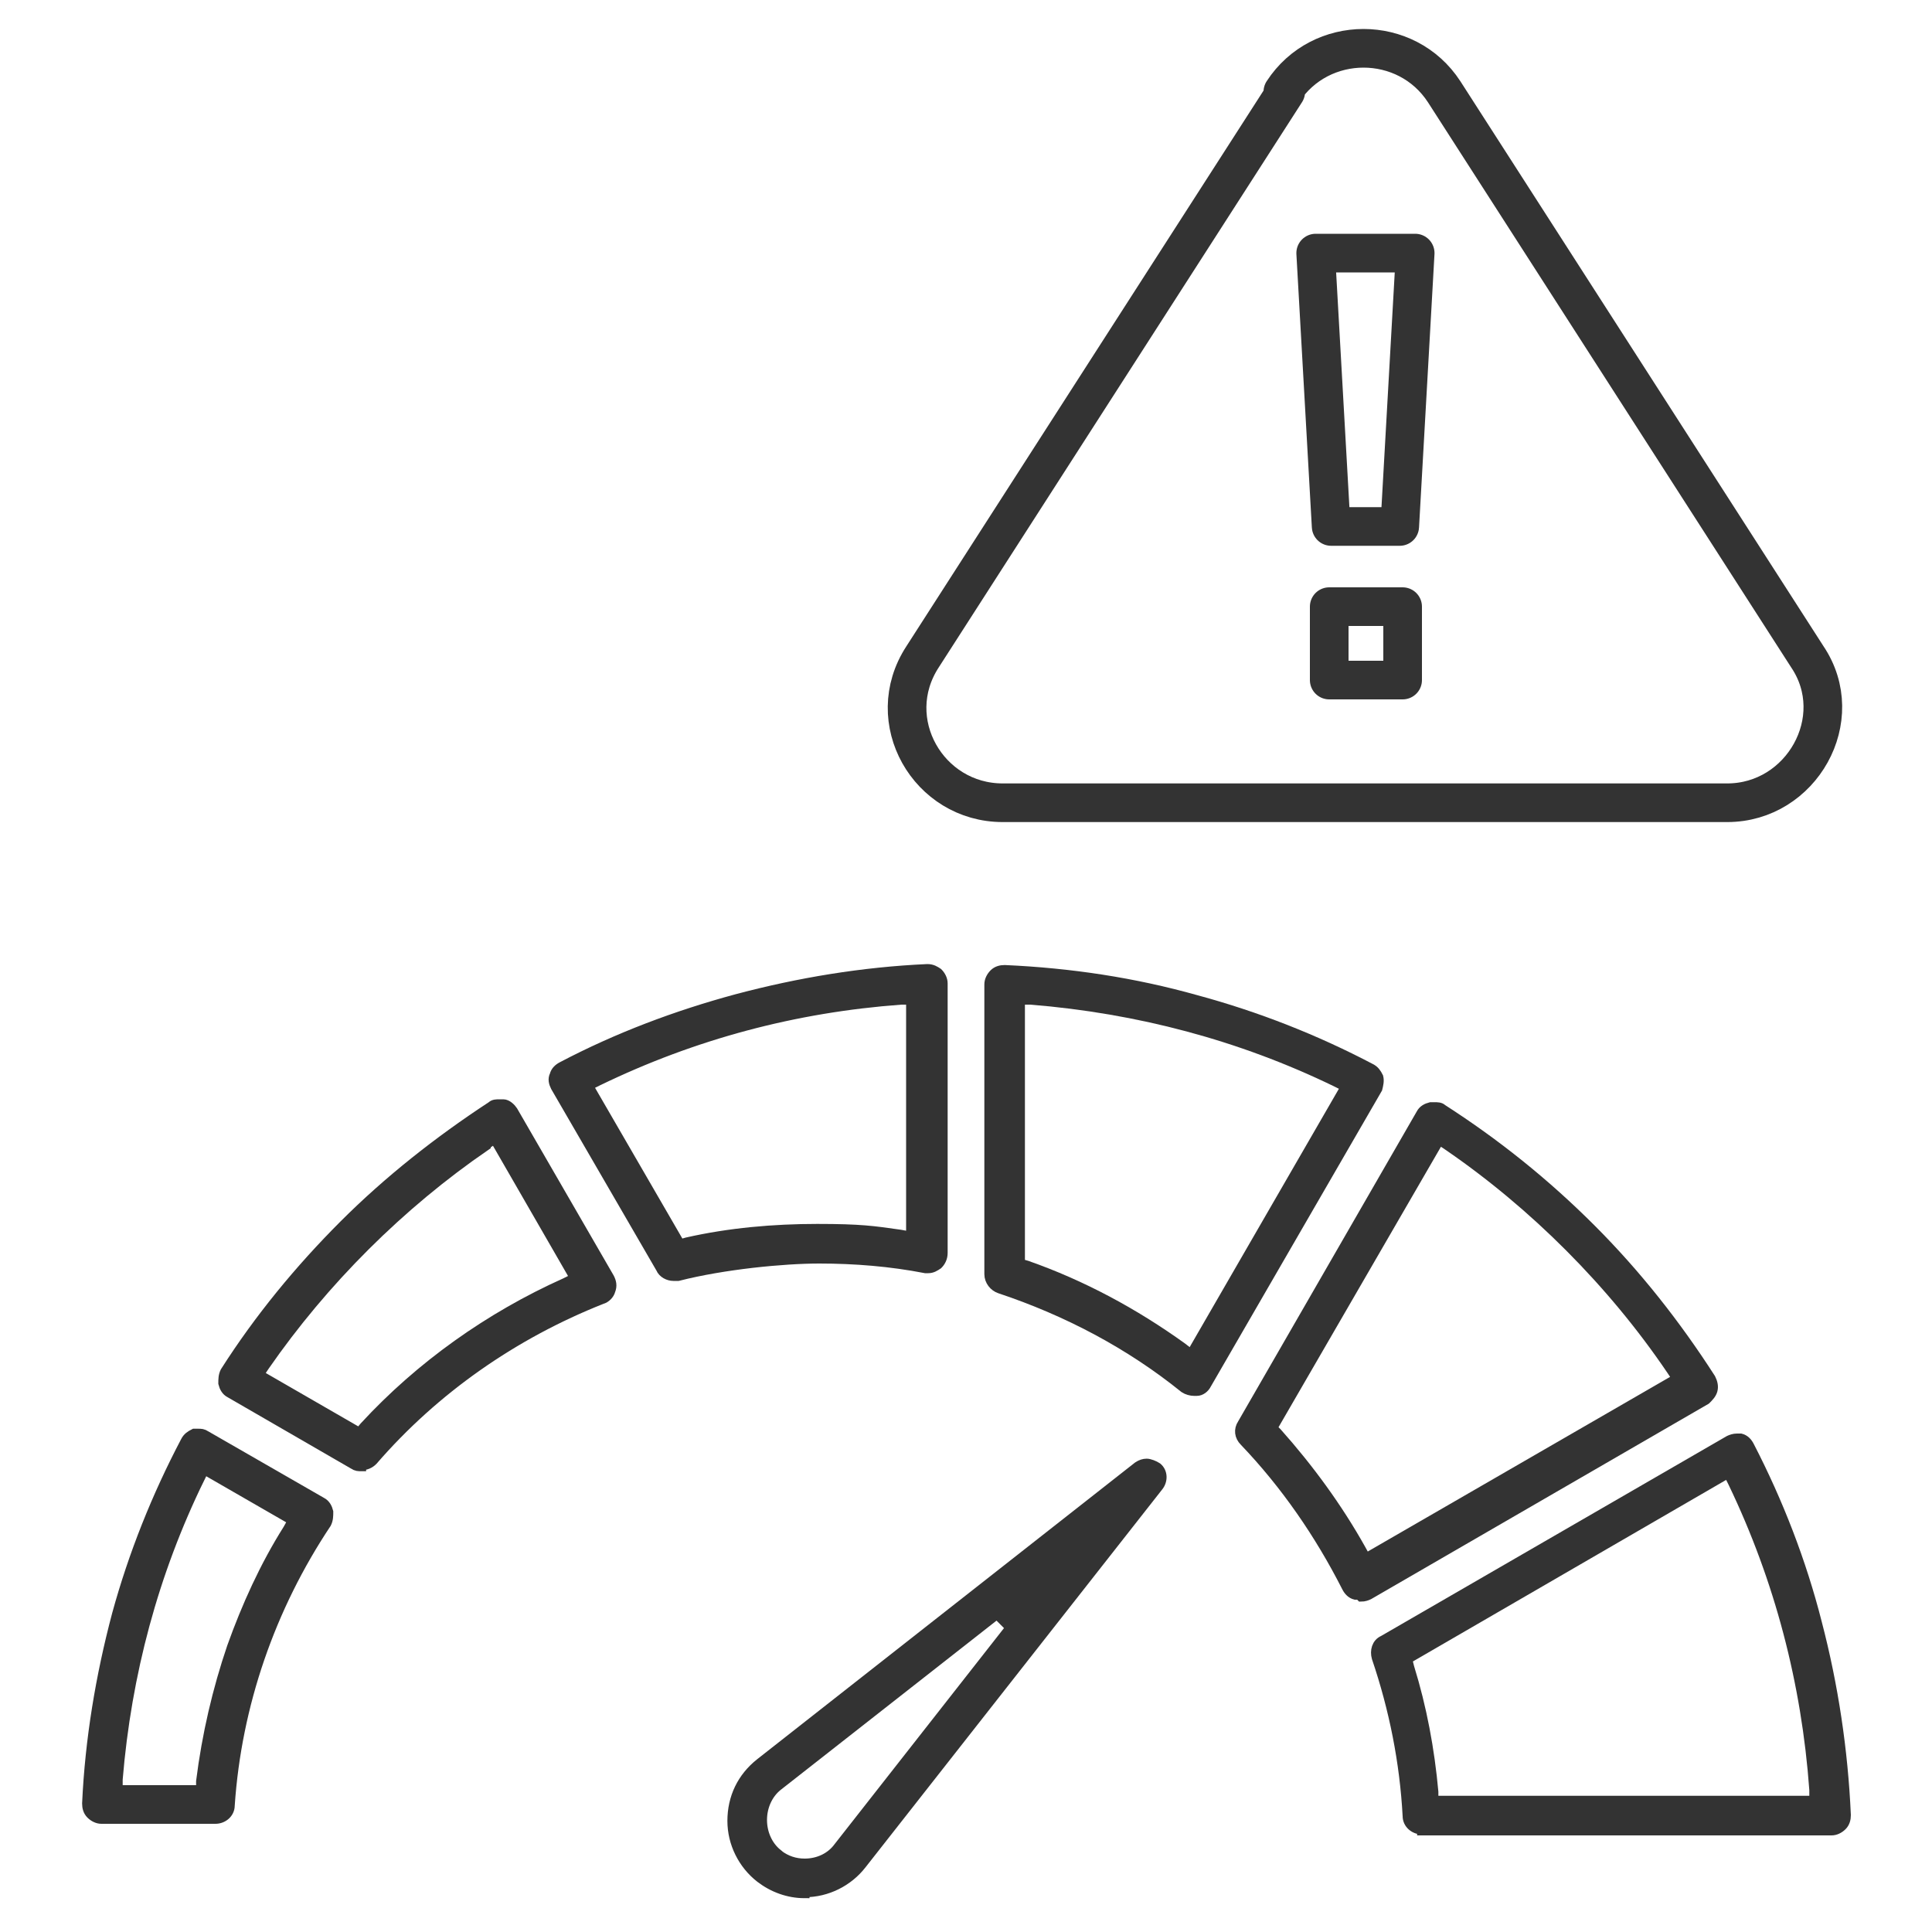
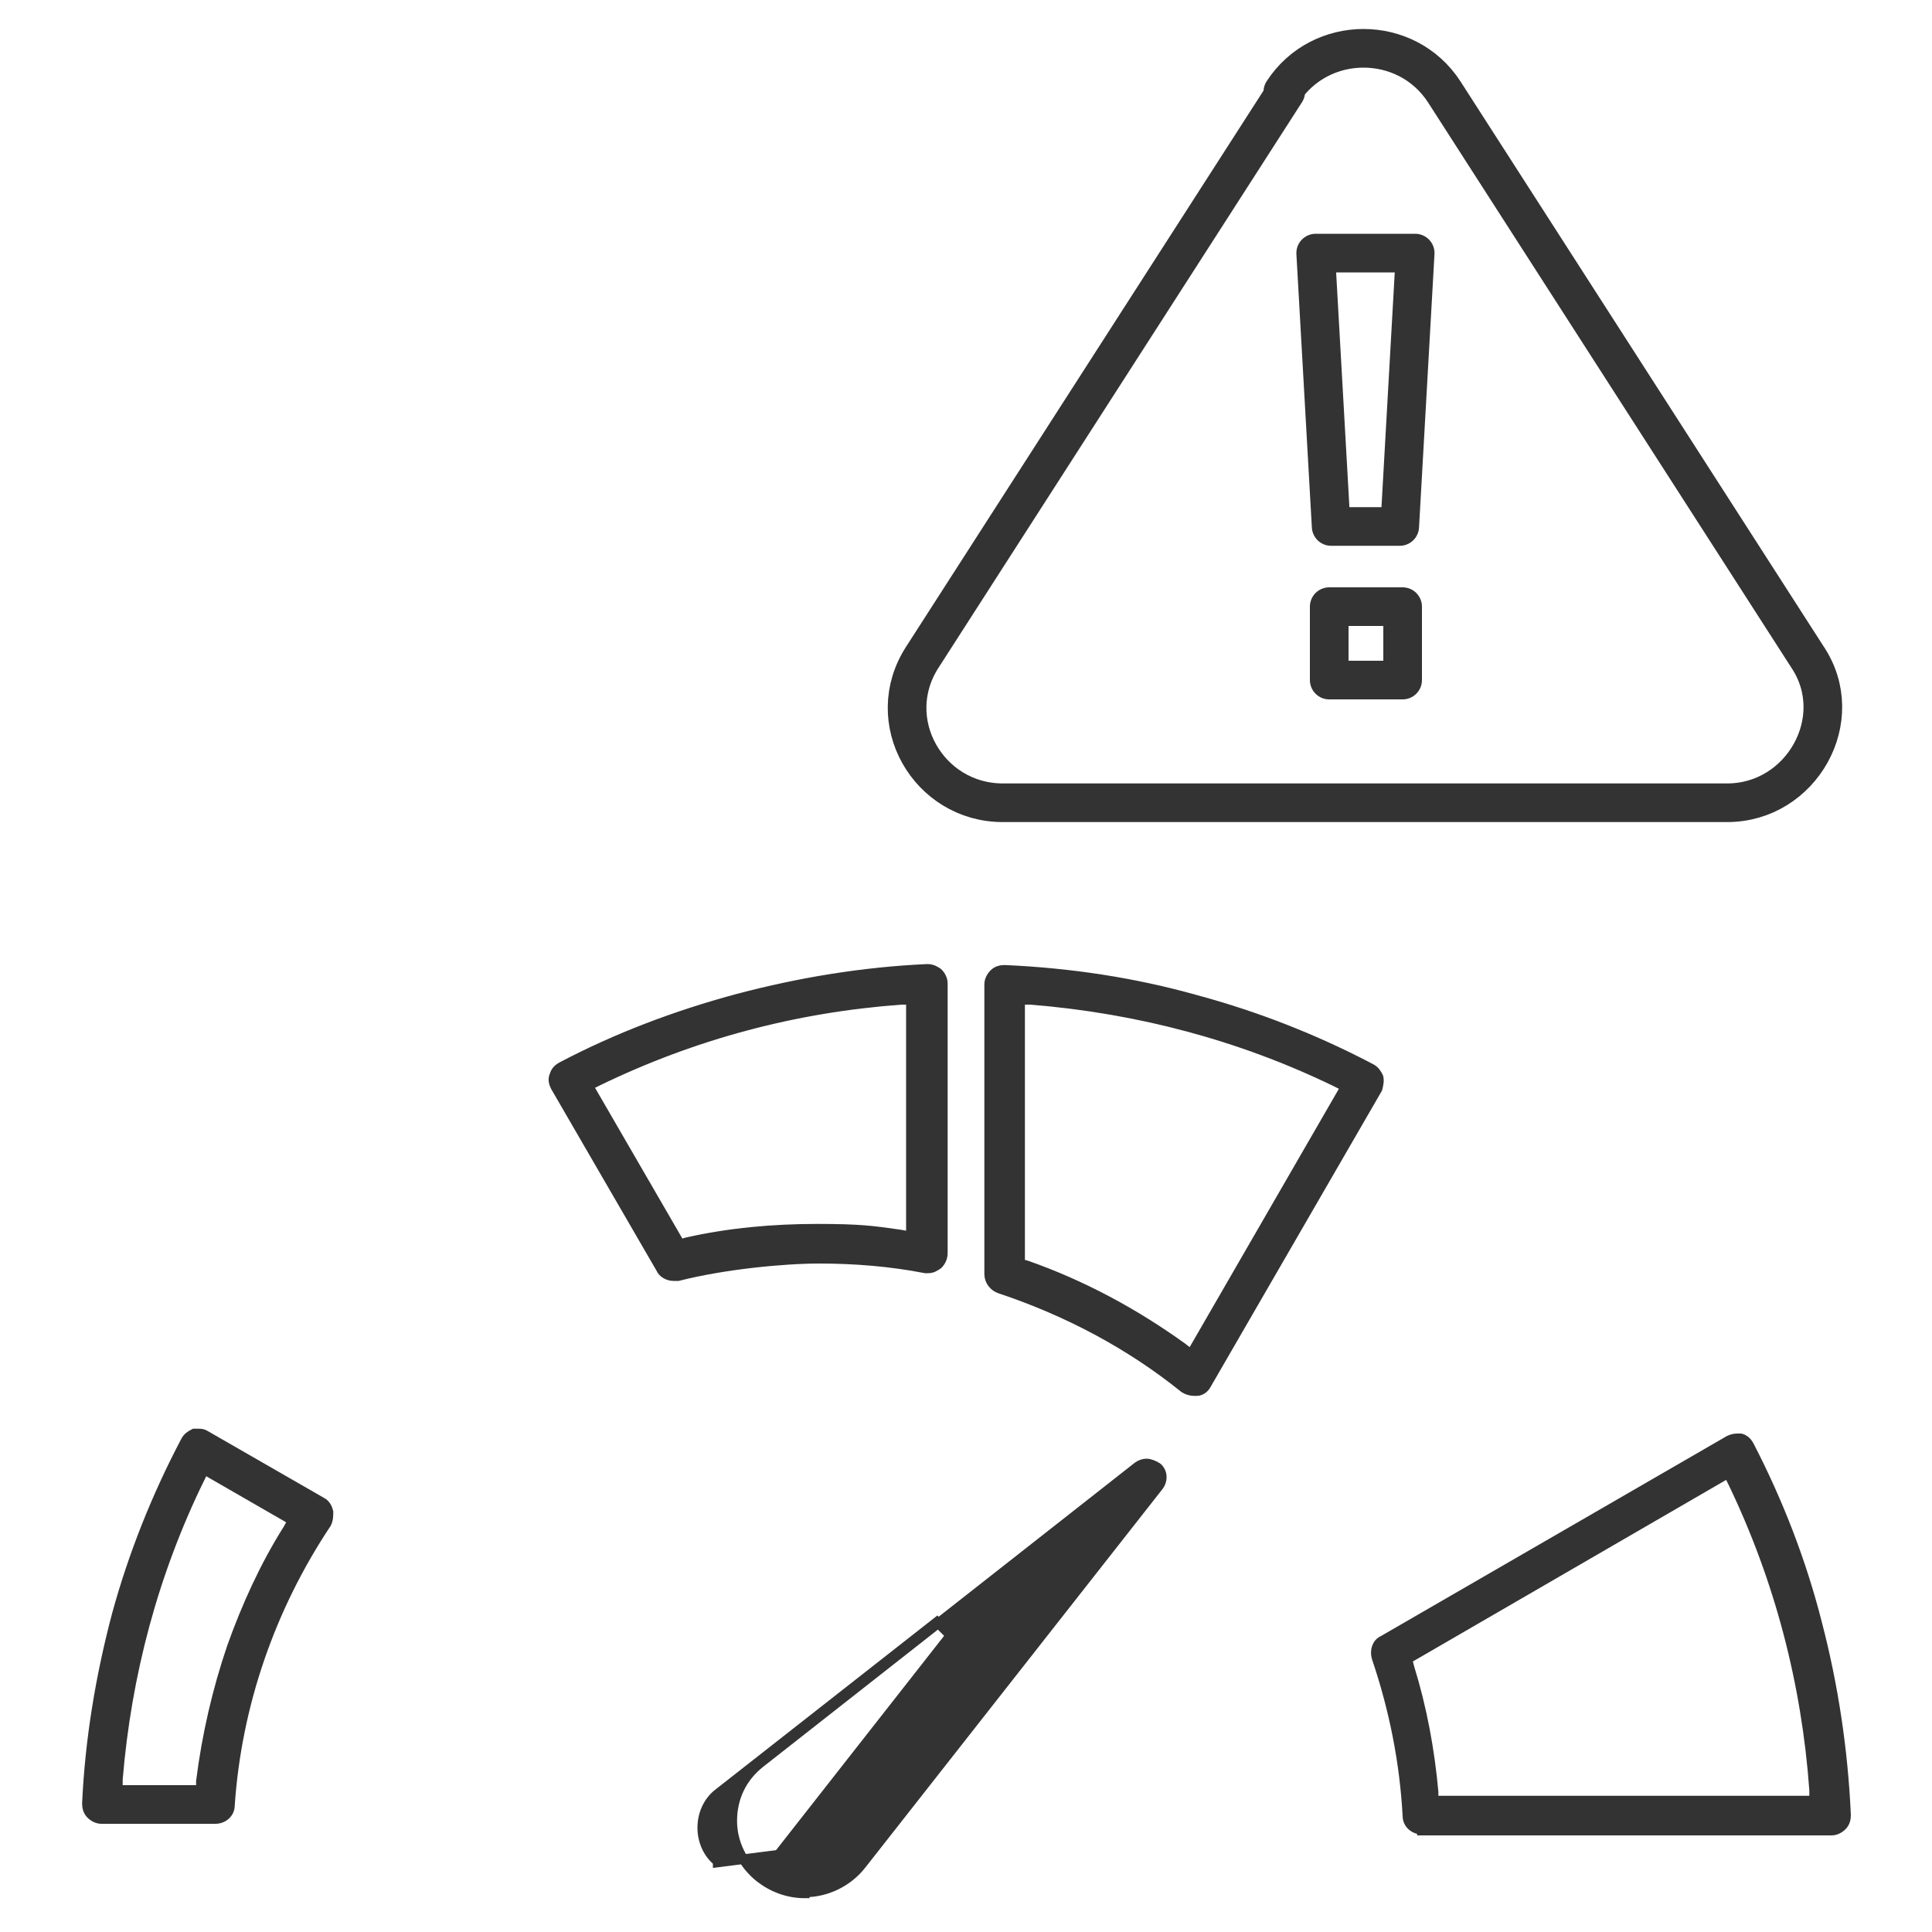
<svg xmlns="http://www.w3.org/2000/svg" id="Ebene_1" viewBox="0 0 200 200">
  <defs>
    <style>      .st0 {        fill: #333;        stroke: #333;        stroke-miterlimit: 10;      }      .st1 {        fill: none;        stroke: #333;        stroke-linecap: round;        stroke-linejoin: round;        stroke-width: 4px;      }    </style>
  </defs>
-   <path class="st0" d="M140.7,165.1c-.2,0-.3,0-.4,0-.4-.1-.7-.4-.9-.8-2.8-5.5-6.3-10.6-10.6-15.1-.5-.5-.6-1.2-.2-1.8l18.5-32.1c.2-.4.6-.6,1-.7.1,0,.2,0,.4,0,.3,0,.6,0,.8.2,5.6,3.6,10.7,7.7,15.4,12.4,4.7,4.7,8.8,9.9,12.4,15.5.2.4.3.8.2,1.2-.1.4-.4.7-.7,1l-34.9,20.2c-.2.1-.5.2-.8.2ZM131.7,147.8l.5.5c3.3,3.7,6.3,7.8,8.7,12.1l.5.9,32.2-18.6-.6-.9c-6.1-9-14.2-17.1-23.1-23.2l-.9-.6-17.2,29.7Z" />
  <path class="st0" d="M123.6,144c-.3,0-.7-.1-1-.3-5.7-4.6-12.2-8-19.1-10.3-.6-.2-1.1-.8-1.1-1.5v-30c0-.4.2-.8.5-1.1.3-.3.7-.4,1.1-.4,6.8.3,13.4,1.3,19.8,3.1,6.3,1.7,12.4,4.1,18.1,7.1.4.2.6.5.8.9.1.4,0,.8-.1,1.2l-17.7,30.6c-.2.4-.6.7-1,.7,0,0-.2,0-.3,0ZM105.6,130.8l.7.2c5.7,2,11.1,4.9,16.1,8.5l.9.7,16-27.7-1-.5c-9.9-4.8-20.5-7.6-31.6-8.5h-1.1c0,0,0,27.2,0,27.2Z" />
  <path class="st0" d="M69.7,132.1c-.5,0-1.1-.3-1.3-.8l-10.9-18.8c-.2-.4-.3-.8-.1-1.2.1-.4.4-.7.8-.9,5.7-3,11.8-5.3,18.1-7,6.4-1.7,13-2.8,19.7-3.1h0c.5,0,.8.2,1.1.4.3.3.5.7.5,1.1v27.9c0,.5-.2.9-.5,1.2-.3.2-.6.4-1,.4h0c0,0-.2,0-.3,0-3.6-.7-7.3-1-11-1s-9.9.6-14.6,1.8c-.1,0-.2,0-.4,0ZM93.3,103.5c-11,.8-21.5,3.6-31.4,8.4l-1,.5,9.5,16.4.7-.2c4.4-1,9-1.4,13.5-1.4s5.8.2,8.6.6l1.1.2v-24.5h-1.1Z" />
-   <path class="st0" d="M37.4,151.8c-.3,0-.5,0-.8-.2l-12.8-7.4c-.4-.2-.6-.6-.7-1,0-.4,0-.8.2-1.2,3.5-5.5,7.7-10.6,12.3-15.2,4.6-4.6,9.8-8.7,15.3-12.3.2-.2.5-.2.8-.2s.2,0,.4,0c.4,0,.8.4,1,.7l10,17.3c.2.4.3.8.1,1.3-.1.4-.5.8-.9.9-9.1,3.6-17.3,9.3-23.7,16.7-.3.3-.7.5-1.2.5ZM50.3,118.6c-8.9,6.1-16.8,14-22.9,22.8l-.6.9,10.4,6,.5-.6c5.8-6.3,13-11.4,20.8-14.9l1-.5-8.3-14.4-.9.6Z" />
  <path class="st0" d="M10.5,188.3c-.4,0-.8-.2-1.1-.5-.3-.3-.4-.7-.4-1.1.3-6.6,1.4-13.2,3.1-19.6,1.7-6.2,4.1-12.2,7.1-17.9.2-.4.5-.6.9-.8.1,0,.3,0,.4,0,.3,0,.5,0,.8.2l12,6.9c.4.2.6.6.7,1,0,.4,0,.8-.2,1.2-5.8,8.7-9.3,18.8-10,29.2,0,.8-.7,1.4-1.5,1.4h-11.7ZM20.7,153c-4.8,9.8-7.6,20.3-8.5,31.2v1.1c0,0,8.6,0,8.6,0v-.9c.6-4.8,1.7-9.5,3.2-13.9,1.5-4.2,3.4-8.4,5.8-12.2l.5-.9-9.2-5.3-.5,1Z" />
  <path class="st0" d="M147.2,189.4c-.8,0-1.5-.6-1.5-1.4-.3-5.6-1.4-11.1-3.2-16.4-.2-.7,0-1.5.7-1.8l35.8-20.7c.2-.1.5-.2.8-.2s.3,0,.4,0c.4.1.7.4.9.8,3,5.8,5.4,12,7,18.3,1.7,6.5,2.7,13.2,3,19.9,0,.4-.1.8-.4,1.1-.3.3-.7.5-1.1.5h-42.4ZM145.7,171.8l.2.8c1.3,4.2,2.1,8.5,2.5,12.9v.9h39.4v-1.1c-.8-11.1-3.6-21.8-8.4-31.8l-.5-1-33.3,19.3Z" />
-   <path class="st0" d="M83.3,196c-1.7,0-3.3-.6-4.6-1.6-1.8-1.4-2.9-3.6-2.9-5.9,0-2.4,1-4.5,2.9-6l39.1-30.7c.3-.2.6-.3.9-.3s.8.2,1.1.4c.6.5.6,1.4.1,2l-30.7,39.1c-1.4,1.8-3.6,2.9-5.9,2.9ZM80.6,192c.8.6,1.7.9,2.7.9,1.4,0,2.7-.6,3.5-1.7l17.8-22.7-1.4-1.4-22.7,17.8h0c0,0,0,0,0,0-1,.8-1.6,2.1-1.6,3.5s.6,2.7,1.6,3.5h0c0,0,0,.1,0,.1Z" />
+   <path class="st0" d="M83.3,196c-1.7,0-3.3-.6-4.6-1.6-1.8-1.4-2.9-3.6-2.9-5.9,0-2.4,1-4.5,2.9-6l39.1-30.7c.3-.2.6-.3.9-.3s.8.2,1.1.4c.6.5.6,1.4.1,2l-30.7,39.1c-1.4,1.8-3.6,2.9-5.9,2.9ZM80.6,192l17.8-22.7-1.4-1.4-22.7,17.8h0c0,0,0,0,0,0-1,.8-1.6,2.1-1.6,3.5s.6,2.7,1.6,3.5h0c0,0,0,.1,0,.1Z" />
  <g>
    <polygon class="st1" points="144.9 54.5 137.8 54.5 136.2 26.2 146.5 26.2 144.9 54.5" />
    <rect class="st1" x="137.6" y="62.8" width="7.6" height="7.6" />
    <path class="st1" d="M133.1,9.5l-37.6,58.5c-4.3,6.6.6,15.1,8.3,15.1h75c7.7,0,12.6-8.7,8.3-15.1l-37.6-58.5c-3.9-6-12.8-6-16.7,0h.2Z" />
  </g>
</svg>